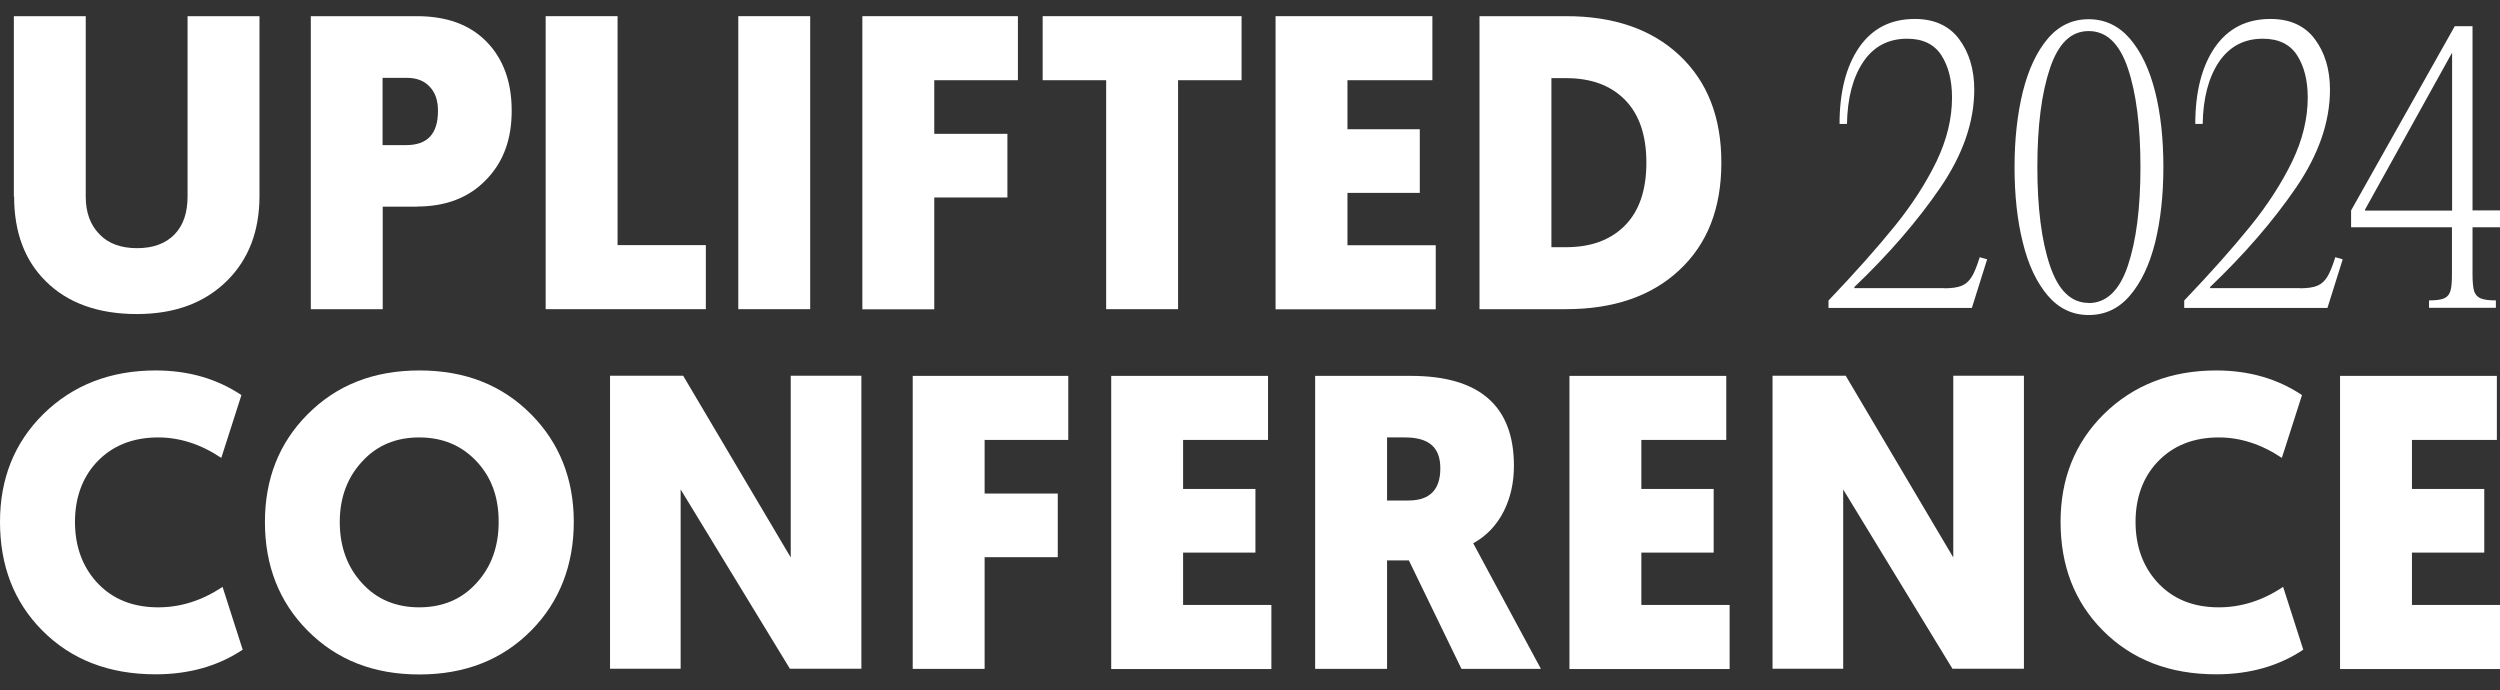
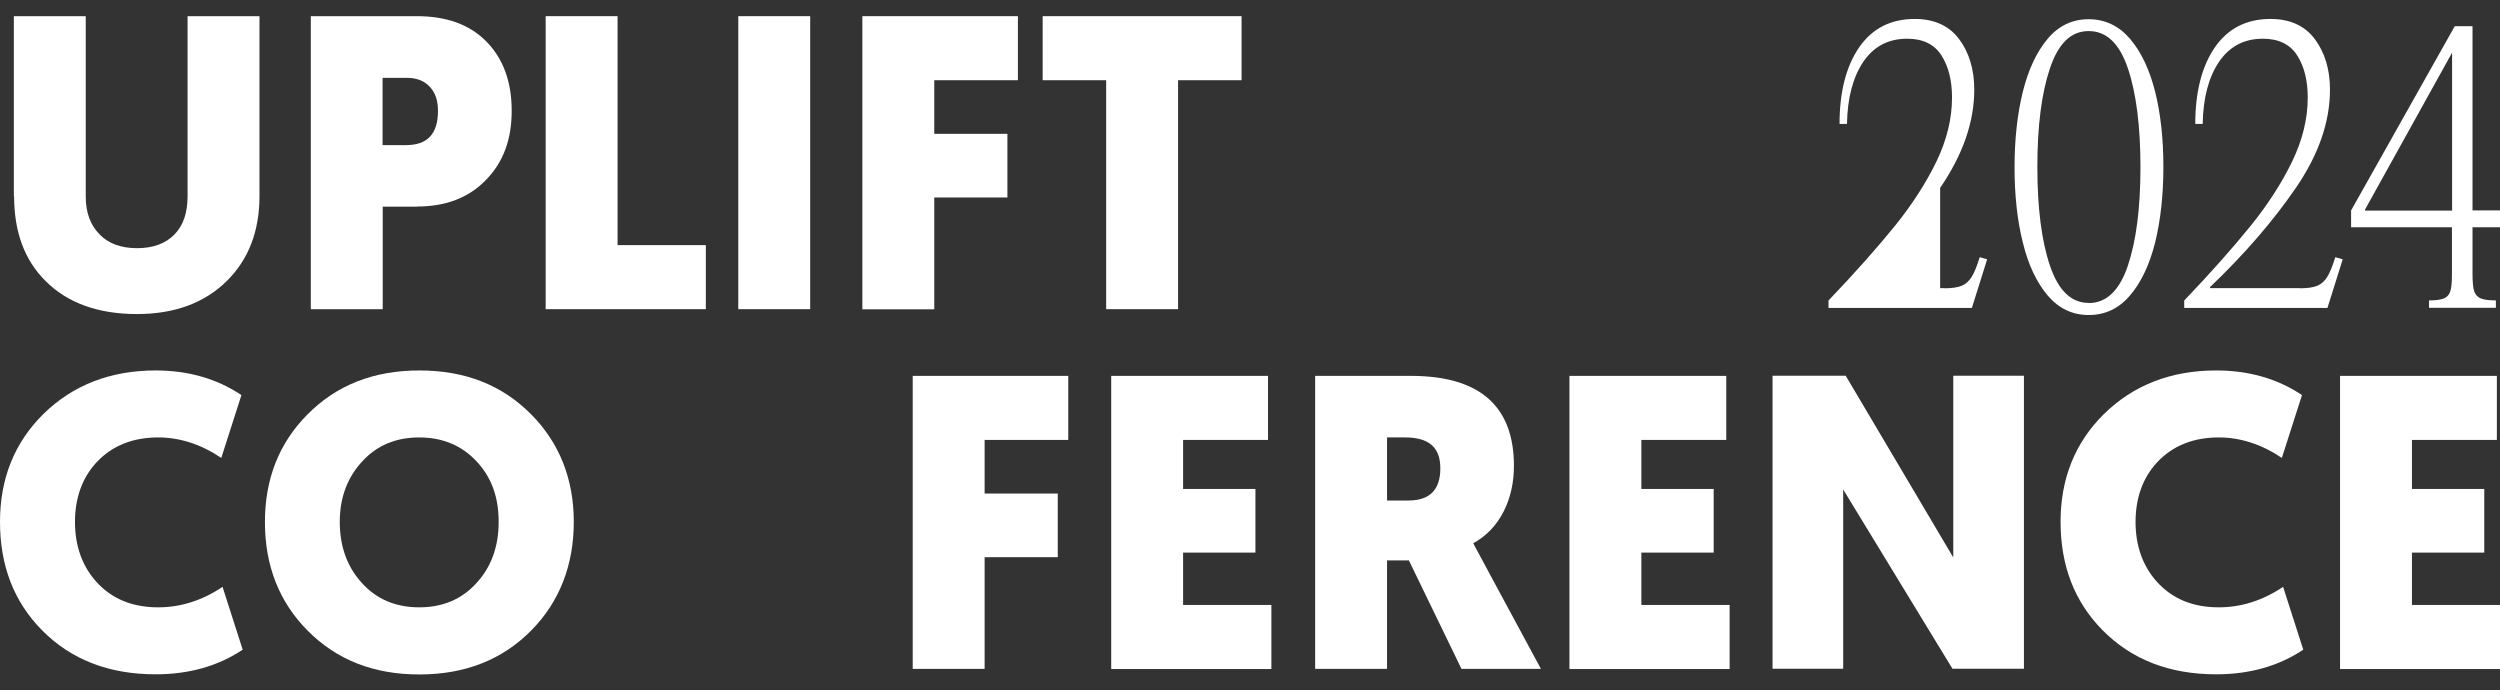
<svg xmlns="http://www.w3.org/2000/svg" width="105" height="29" viewBox="0 0 105 29" fill="none">
  <rect x="0" y="0" width="105" height="29" fill="#333333" stroke="none" />
  <path d="M0.582 8.259V0.679H3.601V8.259C3.601 8.926 3.795 9.452 4.183 9.844C4.553 10.23 5.082 10.423 5.757 10.423C6.433 10.423 6.956 10.23 7.332 9.844C7.702 9.458 7.878 8.932 7.878 8.242V0.679H10.898V8.236C10.898 9.71 10.44 10.891 9.541 11.786C8.607 12.716 7.35 13.19 5.746 13.19C4.142 13.19 2.849 12.734 1.933 11.821C1.034 10.944 0.593 9.745 0.593 8.253L0.582 8.259Z" fill="white" />
  <path d="M17.519 8.68H16.074V12.985H13.054V0.679H17.502C18.753 0.679 19.728 1.03 20.433 1.749C21.138 2.469 21.491 3.439 21.491 4.65C21.491 5.861 21.138 6.814 20.416 7.551C19.693 8.306 18.718 8.674 17.519 8.674V8.68ZM16.068 3.264V6.095H17.055C17.954 6.095 18.395 5.621 18.395 4.656C18.395 4.235 18.289 3.902 18.06 3.656C17.831 3.393 17.496 3.27 17.09 3.27H16.068V3.264Z" fill="white" />
  <path d="M22.918 12.985V0.679H25.938V10.295H29.645V12.985H22.918Z" fill="white" />
  <path d="M34.028 12.985H31.008V0.679H34.028V12.985Z" fill="white" />
  <path d="M39.239 8.294V12.991H36.219V0.679H42.752V3.369H39.239V5.621H42.311V8.294H39.239Z" fill="white" />
  <path d="M49.479 3.369V12.985H46.459V3.369H43.792V0.679H52.146V3.369H49.479Z" fill="white" />
-   <path d="M53.574 12.985V0.679H60.16V3.369H56.593V5.428H59.631V8.101H56.593V10.3H60.301V12.991H53.574V12.985Z" fill="white" />
-   <path d="M65.776 0.679C67.773 0.679 69.36 1.223 70.529 2.316C71.71 3.422 72.297 4.919 72.297 6.832C72.297 8.745 71.716 10.242 70.529 11.347C69.366 12.435 67.773 12.985 65.776 12.985H62.139V0.679H65.776ZM65.159 3.282V10.382H65.776C66.816 10.382 67.632 10.084 68.232 9.487C68.849 8.873 69.148 7.978 69.148 6.832C69.148 5.686 68.849 4.791 68.232 4.176C67.632 3.58 66.822 3.282 65.776 3.282H65.159Z" fill="white" />
  <path d="M0 21.922C0 20.109 0.599 18.6 1.821 17.389C3.055 16.179 4.629 15.559 6.539 15.559C7.914 15.559 9.118 15.909 10.14 16.594L9.294 19.232C8.431 18.653 7.543 18.372 6.645 18.372C5.569 18.372 4.7 18.723 4.048 19.425C3.449 20.074 3.149 20.922 3.149 21.922C3.149 22.923 3.449 23.771 4.048 24.438C4.7 25.157 5.564 25.508 6.645 25.508C7.579 25.508 8.483 25.227 9.347 24.648L10.193 27.286C9.171 27.97 7.949 28.321 6.539 28.321C4.577 28.321 2.99 27.707 1.768 26.473C0.587 25.28 0 23.765 0 21.916V21.922Z" fill="white" />
  <path d="M11.127 21.922C11.127 20.109 11.726 18.6 12.913 17.407C14.129 16.179 15.686 15.559 17.613 15.559C19.54 15.559 21.091 16.173 22.313 17.407C23.494 18.6 24.099 20.115 24.099 21.922C24.099 23.73 23.5 25.28 22.313 26.479C21.097 27.707 19.54 28.327 17.613 28.327C15.686 28.327 14.135 27.713 12.913 26.479C11.732 25.286 11.127 23.771 11.127 21.922ZM14.27 21.922C14.27 22.958 14.588 23.823 15.204 24.49C15.821 25.174 16.632 25.508 17.607 25.508C18.582 25.508 19.393 25.174 20.01 24.49C20.627 23.823 20.944 22.963 20.944 21.922C20.944 20.881 20.645 20.056 20.028 19.39C19.393 18.705 18.582 18.372 17.607 18.372C16.632 18.372 15.821 18.705 15.204 19.39C14.588 20.056 14.27 20.905 14.27 21.922Z" fill="white" />
-   <path d="M28.587 20.548V28.087H25.621V15.781H28.693L33.211 23.414V15.781H36.178V28.087H33.176L28.582 20.548H28.587Z" fill="white" />
  <path d="M41.354 23.396V28.093H38.334V15.787H44.867V18.477H41.354V20.729H44.426V23.402H41.354V23.396Z" fill="white" />
  <path d="M46.671 28.093V15.787H53.257V18.477H49.69V20.536H52.728V23.209H49.69V25.408H53.398V28.099H46.671V28.093Z" fill="white" />
  <path d="M61.875 22.817C61.875 22.817 62.809 24.56 64.719 28.093H61.382L59.173 23.537H58.256V28.093H55.236V15.787H59.261C62.139 15.787 63.585 17.05 63.585 19.565C63.585 20.267 63.444 20.899 63.162 21.466C62.862 22.063 62.421 22.519 61.875 22.817ZM58.256 18.366V21.021H59.155C60.054 21.021 60.494 20.565 60.494 19.67C60.494 18.776 60.001 18.372 59.008 18.372H58.25L58.256 18.366Z" fill="white" />
  <path d="M65.917 28.093V15.787H72.503V18.477H68.937V20.536H71.974V23.209H68.937V25.408H72.644V28.099H65.917V28.093Z" fill="white" />
  <path d="M77.414 20.548V28.087H74.447V15.781H77.52L82.038 23.414V15.781H85.005V28.087H82.003L77.408 20.548H77.414Z" fill="white" />
  <path d="M86.544 21.922C86.544 20.109 87.143 18.6 88.365 17.389C89.599 16.179 91.174 15.559 93.083 15.559C94.458 15.559 95.662 15.909 96.684 16.594L95.838 19.232C94.975 18.653 94.087 18.372 93.189 18.372C92.114 18.372 91.244 18.723 90.592 19.425C89.993 20.074 89.693 20.922 89.693 21.922C89.693 22.923 89.993 23.771 90.592 24.438C91.244 25.157 92.108 25.508 93.189 25.508C94.123 25.508 95.027 25.227 95.891 24.648L96.737 27.286C95.715 27.97 94.493 28.321 93.083 28.321C91.121 28.321 89.534 27.707 88.312 26.473C87.132 25.28 86.544 23.765 86.544 21.916V21.922Z" fill="white" />
  <path d="M98.282 28.093V15.787H104.868V18.477H101.302V20.536H104.339V23.209H101.302V25.408H105.009V28.099H98.282V28.093Z" fill="white" />
-   <path d="M81.662 12.108C81.979 12.108 82.22 12.073 82.39 12.002C82.561 11.932 82.696 11.809 82.808 11.634C82.919 11.459 83.031 11.178 83.148 10.803L83.46 10.891L82.819 12.932H76.797V12.622C77.919 11.447 78.842 10.406 79.576 9.499C80.311 8.592 80.892 7.686 81.333 6.779C81.768 5.873 81.985 4.978 81.985 4.1C81.985 3.381 81.838 2.79 81.538 2.322C81.239 1.86 80.763 1.626 80.099 1.626C79.306 1.626 78.689 1.954 78.254 2.603C77.82 3.252 77.591 4.124 77.573 5.206H77.261C77.261 3.855 77.538 2.784 78.084 1.989C78.636 1.193 79.412 0.796 80.422 0.796C81.233 0.796 81.856 1.076 82.279 1.638C82.702 2.199 82.919 2.913 82.919 3.767C82.919 5.118 82.443 6.493 81.486 7.891C80.528 9.288 79.329 10.675 77.884 12.055V12.102H81.662V12.108Z" fill="white" />
+   <path d="M81.662 12.108C81.979 12.108 82.22 12.073 82.39 12.002C82.561 11.932 82.696 11.809 82.808 11.634C82.919 11.459 83.031 11.178 83.148 10.803L83.46 10.891L82.819 12.932H76.797V12.622C77.919 11.447 78.842 10.406 79.576 9.499C80.311 8.592 80.892 7.686 81.333 6.779C81.768 5.873 81.985 4.978 81.985 4.1C81.985 3.381 81.838 2.79 81.538 2.322C81.239 1.86 80.763 1.626 80.099 1.626C79.306 1.626 78.689 1.954 78.254 2.603C77.82 3.252 77.591 4.124 77.573 5.206H77.261C77.261 3.855 77.538 2.784 78.084 1.989C78.636 1.193 79.412 0.796 80.422 0.796C81.233 0.796 81.856 1.076 82.279 1.638C82.702 2.199 82.919 2.913 82.919 3.767C82.919 5.118 82.443 6.493 81.486 7.891V12.102H81.662V12.108Z" fill="white" />
  <path d="M87.725 13.231C87.043 13.231 86.468 12.956 86.004 12.412C85.539 11.862 85.187 11.125 84.958 10.183C84.723 9.248 84.611 8.189 84.611 7.019C84.611 5.849 84.729 4.791 84.958 3.855C85.193 2.919 85.539 2.176 86.004 1.626C86.468 1.076 87.043 0.807 87.725 0.807C88.406 0.807 88.988 1.082 89.458 1.626C89.928 2.176 90.281 2.919 90.516 3.855C90.751 4.791 90.862 5.849 90.862 7.019C90.862 8.189 90.745 9.248 90.516 10.183C90.281 11.119 89.928 11.862 89.458 12.412C88.988 12.962 88.412 13.231 87.725 13.231ZM87.725 12.728C88.465 12.728 89.017 12.207 89.37 11.16C89.722 10.113 89.899 8.733 89.899 7.019C89.899 5.305 89.722 3.907 89.37 2.866C89.017 1.825 88.471 1.305 87.725 1.305C86.979 1.305 86.45 1.825 86.097 2.872C85.745 3.919 85.569 5.299 85.569 7.013C85.569 8.727 85.745 10.113 86.097 11.154C86.45 12.201 86.99 12.722 87.725 12.722V12.728Z" fill="white" />
  <path d="M96.596 12.108C96.913 12.108 97.154 12.073 97.325 12.002C97.495 11.932 97.63 11.809 97.742 11.634C97.853 11.459 97.965 11.178 98.082 10.803L98.394 10.891L97.753 12.932H91.737V12.622C92.859 11.447 93.782 10.406 94.516 9.499C95.251 8.592 95.832 7.686 96.273 6.779C96.708 5.873 96.925 4.978 96.925 4.1C96.925 3.381 96.778 2.79 96.478 2.322C96.179 1.86 95.703 1.626 95.039 1.626C94.246 1.626 93.635 1.954 93.194 2.603C92.76 3.252 92.531 4.124 92.513 5.206H92.202C92.202 3.855 92.478 2.784 93.024 1.989C93.576 1.193 94.352 0.796 95.362 0.796C96.173 0.796 96.796 1.076 97.219 1.638C97.642 2.199 97.859 2.913 97.859 3.767C97.859 5.118 97.383 6.493 96.426 7.891C95.468 9.288 94.269 10.675 92.824 12.055V12.102H96.602L96.596 12.108Z" fill="white" />
  <path d="M103.105 1.1H103.846V8.838H105.003V9.546H103.846V11.511C103.846 11.839 103.869 12.073 103.91 12.219C103.957 12.365 104.045 12.47 104.181 12.529C104.316 12.587 104.527 12.617 104.827 12.617V12.927H102.019V12.617C102.318 12.617 102.53 12.587 102.659 12.529C102.788 12.47 102.876 12.365 102.917 12.219C102.964 12.073 102.982 11.833 102.982 11.511V9.546H98.746V8.838L103.1 1.1H103.105ZM102.988 2.211L99.334 8.797V8.844H102.988V2.211Z" fill="white" />
</svg>